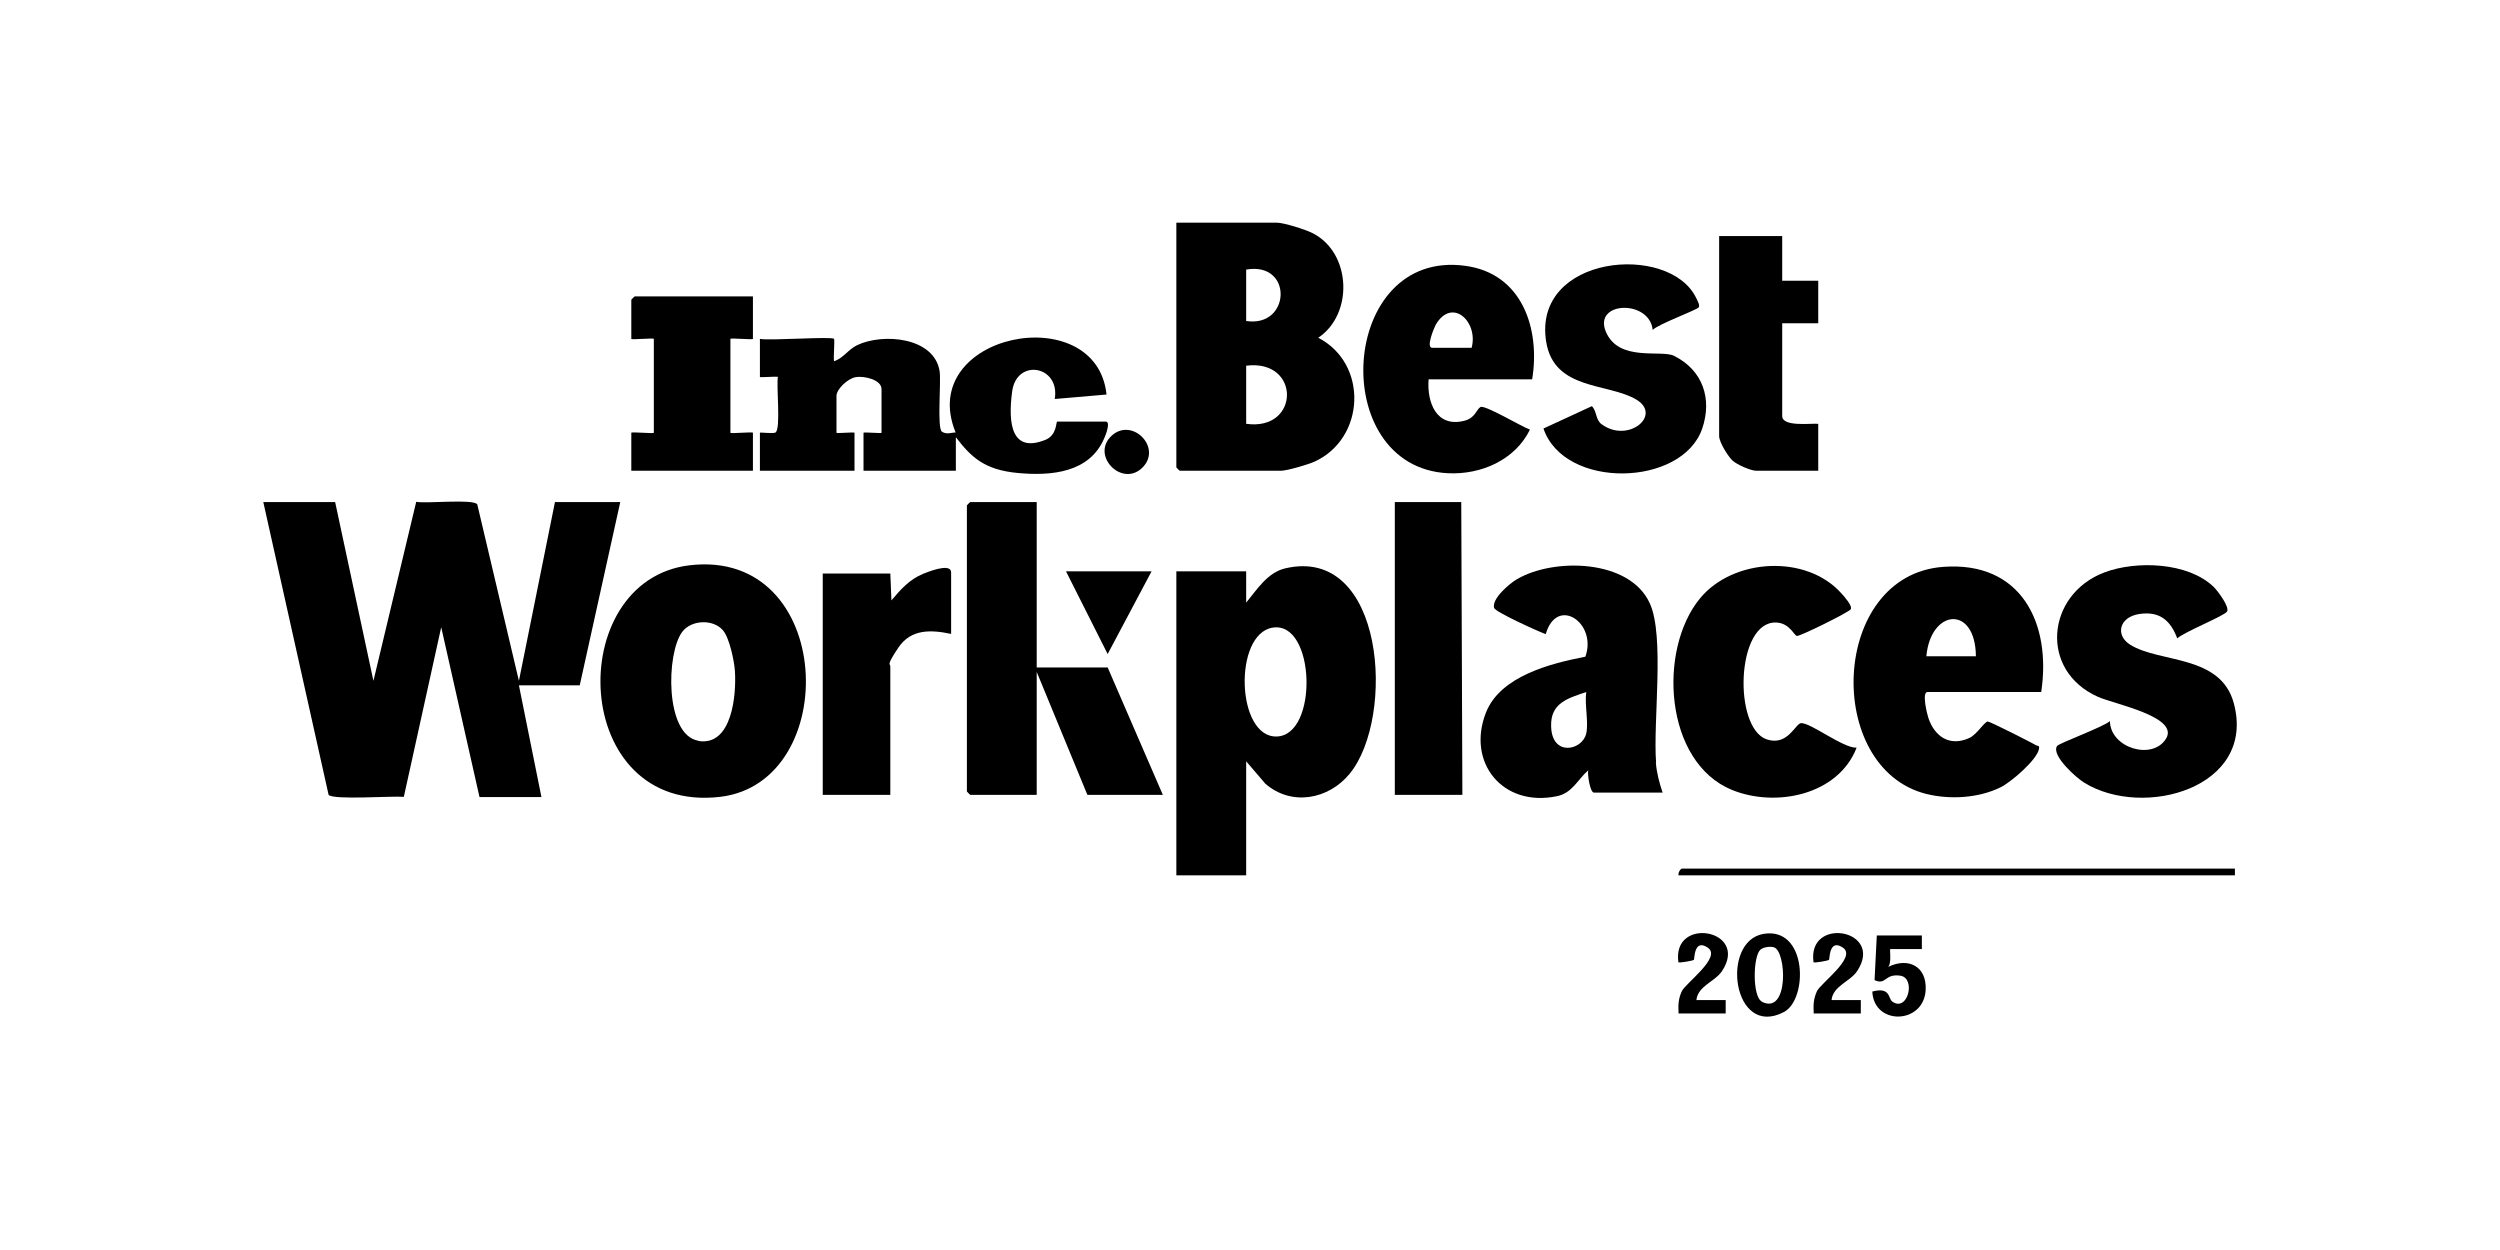
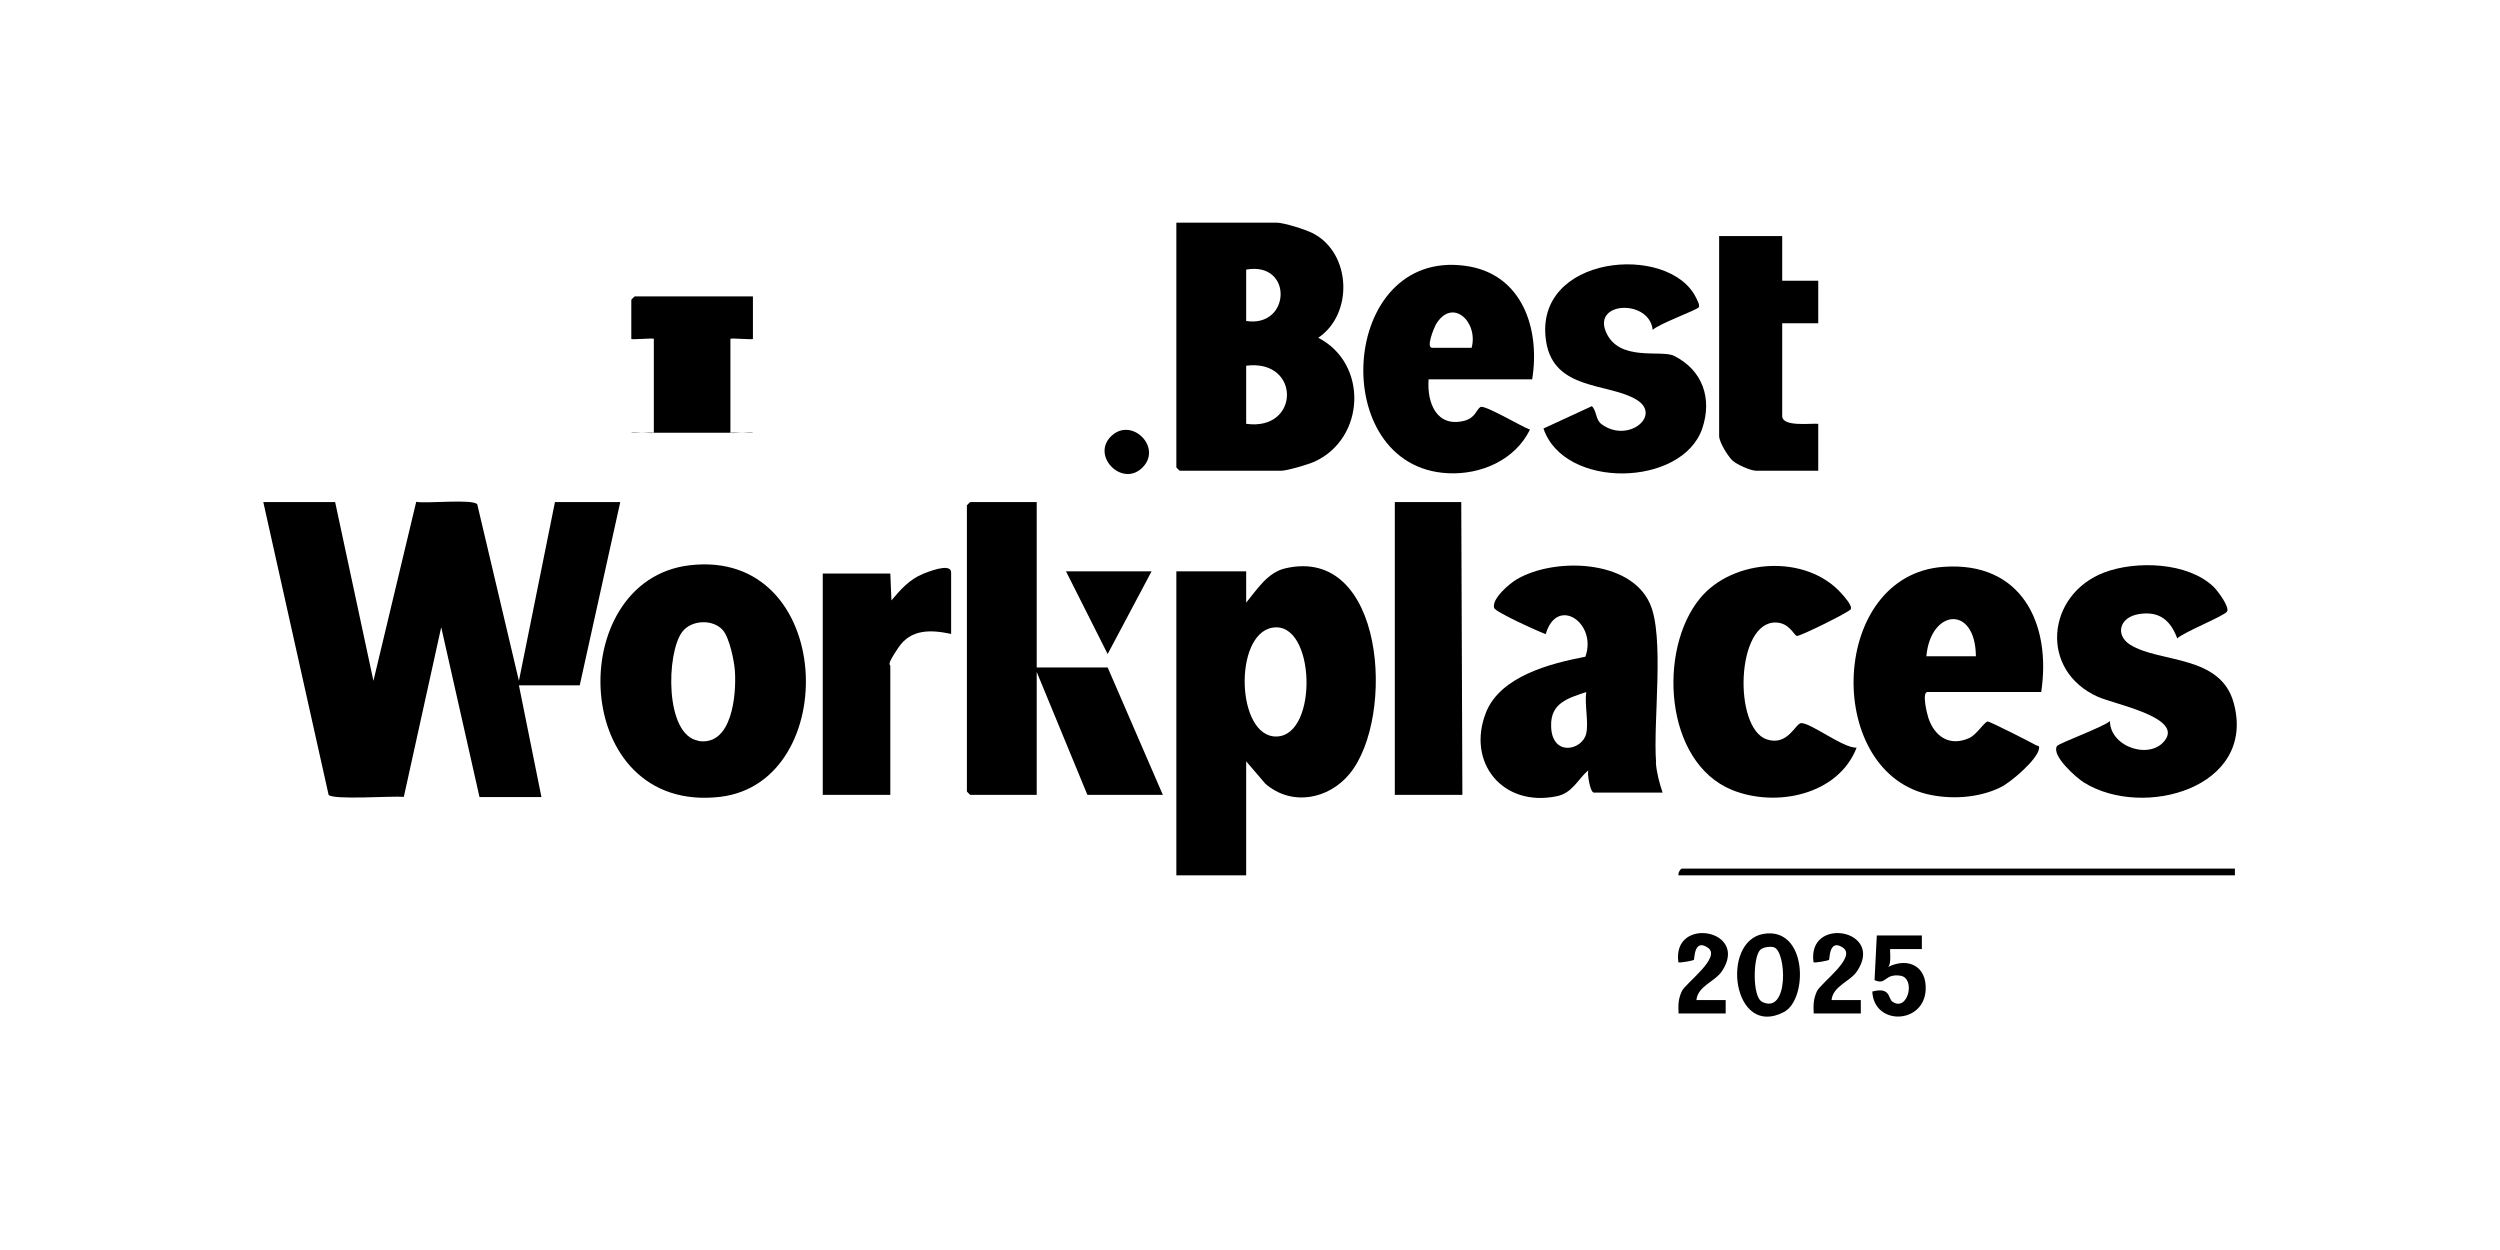
<svg xmlns="http://www.w3.org/2000/svg" width="300" height="150" viewBox="0 0 300 150" fill="none">
  <path d="M40.216 60.245L44.811 81.702L49.946 60.218C51.162 60.46 56.703 59.843 57.27 60.513L62.27 81.702L66.595 60.245H74.432L69.568 82.239H62.27L64.973 95.65H57.541L52.946 75.265L48.459 95.623C47.108 95.489 39.973 96.025 39.432 95.382L31.595 60.245H40.243H40.216Z" fill="black" />
-   <path d="M100.081 40.665C100.189 40.773 100 42.892 100.081 43.347C101.189 42.999 101.757 41.953 102.865 41.416C105.973 39.941 112.108 40.451 112.757 44.554C112.946 45.788 112.432 51.394 113.027 51.796C113.622 52.199 114.189 51.877 114.676 51.904C109.838 40.022 131.568 35.73 132.784 47.344L126.568 47.88C127.243 43.884 122 42.945 121.46 46.968C120.919 50.992 121.46 54.371 125.432 52.789C126.865 52.225 126.703 50.589 126.865 50.589H132.676C133.324 50.589 132.676 52.225 132.514 52.574C130.757 56.731 126.162 57.134 122.135 56.758C118.108 56.383 116.541 54.854 114.703 52.467V56.49H103.622V51.93C103.622 51.823 105.784 52.038 105.784 51.93V46.7C105.784 45.547 103.676 45.091 102.703 45.252C101.73 45.413 100.378 46.7 100.378 47.505V51.93C100.378 52.038 102.541 51.823 102.541 51.93V56.49H91.189V51.93C91.189 51.85 92.757 52.065 93.054 51.904C93.73 51.501 93.135 46.298 93.351 45.225C93.054 45.145 91.189 45.332 91.189 45.225V40.665C92.351 40.907 99.784 40.343 100.108 40.665H100.081Z" fill="black" />
  <path d="M124.405 60.245V80.093H132.919L139.541 95.382H130.486L124.405 80.63V95.382H116.432C116.405 95.382 116.027 95.006 116.027 94.979V60.647C116.027 60.621 116.405 60.245 116.432 60.245H124.405Z" fill="black" />
  <path d="M246.865 89.507C247.081 89.186 252.486 87.201 253.189 86.53C253.243 89.776 258.297 91.278 259.919 88.649C261.541 86.021 253.811 84.519 251.784 83.633C244.676 80.495 245.541 71.349 252.514 68.694C256.351 67.246 262.541 67.46 265.622 70.41C266.081 70.84 267.595 72.851 267.243 73.388C266.892 73.924 262.108 75.828 261.27 76.606C260.459 74.434 259.135 73.307 256.703 73.683C254.27 74.058 253.811 76.258 255.649 77.384C259.216 79.584 266.486 78.537 268.054 84.385C270.784 94.523 257.216 98.332 250.081 93.906C249.162 93.343 246.135 90.661 246.838 89.534L246.865 89.507Z" fill="black" />
  <path d="M222.784 89.749C220.568 95.408 213.108 96.937 207.838 94.791C199.703 91.466 198.919 77.974 204 71.805C207.973 66.977 216.784 66.468 221 71.242C221.297 71.564 222.351 72.744 222.081 73.12C221.811 73.495 215.973 76.392 215.622 76.311C215.27 76.231 214.757 74.782 213.162 74.702C208.297 74.487 207.973 87.415 212.027 88.73C214.541 89.561 215.459 86.799 216.135 86.772C217.324 86.745 221.162 89.776 222.784 89.722V89.749Z" fill="black" />
  <path d="M203.838 36.883C203.622 37.205 198.973 38.895 198.324 39.592C197.946 35.918 191.162 36.132 192.703 39.807C194.243 43.481 199.351 41.926 200.892 42.704C204.324 44.42 205.486 47.827 204.27 51.421C201.865 58.448 187.703 58.77 185.216 51.421L191.027 48.739C191.622 49.329 191.459 50.348 192.162 50.884C195.351 53.271 199.486 49.838 196.378 47.961C193 45.922 186.486 46.888 185.541 41.014C183.865 30.553 200.351 29.105 203.541 35.757C203.676 36.052 204.027 36.615 203.838 36.91V36.883Z" fill="black" />
  <path d="M175.486 95.382H167.378V60.245H175.351L175.486 95.382Z" fill="black" />
  <path d="M114.135 76.07C111.73 75.56 109.324 75.453 107.811 77.706C106.297 79.959 106.838 79.61 106.838 79.959V95.381H98.73V68.828H106.838L106.973 72.047C108.081 70.732 109.135 69.525 110.784 68.855C112.432 68.184 114.135 67.755 114.135 68.694V76.07Z" fill="black" />
  <path d="M213.865 28.327V33.692H218.189V38.788H213.865V49.919C213.865 51.26 217.27 50.777 218.189 50.858V56.49H210.757C210.081 56.49 208.459 55.766 207.919 55.283C207.378 54.8 206.297 53.057 206.297 52.333V28.327H213.865Z" fill="black" />
-   <path d="M90.351 35.569V40.665C90.351 40.799 87.649 40.531 87.649 40.665V51.93C87.649 52.064 90.351 51.796 90.351 51.93V56.49H75.757V51.93C75.757 51.796 78.46 52.064 78.46 51.93V40.665C78.46 40.531 75.757 40.799 75.757 40.665V35.971C75.757 35.945 76.135 35.569 76.162 35.569H90.351Z" fill="black" />
+   <path d="M90.351 35.569V40.665C90.351 40.799 87.649 40.531 87.649 40.665V51.93C87.649 52.064 90.351 51.796 90.351 51.93H75.757V51.93C75.757 51.796 78.46 52.064 78.46 51.93V40.665C78.46 40.531 75.757 40.799 75.757 40.665V35.971C75.757 35.945 76.135 35.569 76.162 35.569H90.351Z" fill="black" />
  <path d="M268.189 104.233V105.037H201.432C201.324 104.796 201.649 104.233 201.838 104.233H268.189Z" fill="black" />
  <path d="M138.189 68.56L132.919 78.484L127.919 68.56H138.189Z" fill="black" />
  <path d="M230.622 112.279V113.888H226.838C226.73 113.888 227.027 115.632 226.568 116.034C229.027 114.827 231.216 115.981 231.081 118.77C230.892 122.927 224.865 123.115 224.676 118.985C226.892 118.394 226.568 119.843 227.081 120.192C228.946 121.506 229.946 117.348 228.027 117.08C226.108 116.812 226.378 118.26 224.946 117.617L225.216 112.252H230.622V112.279Z" fill="black" />
  <path d="M201.432 121.667C201.378 120.621 201.378 119.923 201.811 118.958C202.243 117.992 206.622 114.881 204.946 113.727C203.27 112.574 203.351 115.069 203.27 115.176C203.189 115.283 201.514 115.578 201.405 115.471C200.622 109.892 209.946 111.528 206.649 116.517C205.811 117.804 203.757 118.287 203.568 120.004H207.081V121.613H201.405L201.432 121.667Z" fill="black" />
  <path d="M217.649 121.667C217.595 120.621 217.595 119.923 218.027 118.958C218.46 117.992 222.838 114.881 221.162 113.727C219.487 112.574 219.568 115.069 219.487 115.176C219.405 115.283 217.73 115.578 217.622 115.471C216.838 109.892 226.162 111.528 222.865 116.517C222.027 117.804 219.973 118.287 219.784 120.004H223.297V121.613H217.622L217.649 121.667Z" fill="black" />
  <path d="M133.405 52.279C135.892 49.999 139.622 53.835 136.973 56.222C134.541 58.421 130.865 54.612 133.405 52.279Z" fill="black" />
  <path d="M154.189 68.211C152.081 68.721 150.811 70.786 149.541 72.315V68.56H141.162V105.037H149.541V91.358L151.838 94.04C154.973 96.776 159.432 95.945 161.973 92.834C167.486 86.074 166.189 65.368 154.189 68.211ZM153.189 88.381C148.351 88.488 148 76.097 152.703 75.319C157.865 74.461 158.243 88.274 153.189 88.381Z" fill="black" />
  <path d="M158.189 40.531C162.432 37.688 162.162 30.392 157.568 28.005C156.703 27.549 154.054 26.718 153.189 26.718H141.162V56.088C141.162 56.114 141.541 56.49 141.568 56.49H153.73C154.432 56.49 157 55.739 157.757 55.39C163.838 52.601 164.216 43.642 158.189 40.531ZM149.541 32.35C155.216 31.358 154.892 39.351 149.541 38.519V32.35ZM149.541 50.857V43.884C156.108 43.052 156.027 51.769 149.541 50.857Z" fill="black" />
  <path d="M82.73 67.836C67.54 69.659 68.378 97.715 86.405 95.623C101.108 93.906 100.243 65.743 82.73 67.836ZM83.811 88.891C79.757 88.22 79.946 78.376 81.865 75.828C82.973 74.353 85.595 74.273 86.757 75.641C87.54 76.553 88.108 79.315 88.189 80.522C88.378 83.338 87.865 89.561 83.811 88.917V88.891Z" fill="black" />
  <path d="M231.297 83.043H244.946C246.189 74.782 242.541 67.326 233.189 68.023C219.595 69.016 218.838 92.19 231.162 95.274C234 95.972 237.432 95.784 240.081 94.469C241.297 93.879 244.432 91.197 244.676 89.883C244.757 89.373 244.541 89.561 244.324 89.427C243.676 89.052 238.865 86.611 238.541 86.584C238.162 86.557 237.216 88.166 236.297 88.569C233.973 89.615 232.162 88.408 231.405 86.155C231.243 85.672 230.595 83.043 231.297 83.043ZM237.108 78.752H231.162C231.676 73.066 237.054 72.556 237.108 78.752Z" fill="black" />
  <path d="M198.73 91.492C198.351 86.584 199.784 76.338 197.973 72.395C195.568 67.085 186.432 66.897 182 69.525C181.135 70.035 178.973 71.859 179.297 72.959C179.432 73.441 184.649 75.802 185.487 76.097C186.838 71.43 191.703 74.782 190.243 78.806C186.054 79.61 180.054 81.139 178.324 85.484C175.946 91.492 180.324 96.91 186.838 95.542C188.676 95.167 189.324 93.531 190.595 92.431C190.459 92.86 190.811 95.113 191.27 95.113H199.514C199.135 93.987 198.784 92.699 198.703 91.492H198.73ZM190.351 88.005C189.919 90.044 186.216 90.876 186.135 87.147C186.054 84.358 188.135 83.794 190.351 83.043C190.135 84.492 190.649 86.691 190.351 88.005Z" fill="black" />
  <path d="M183.865 45.493C184.838 39.458 182.676 32.806 175.811 31.895C160.676 29.856 159.189 56.007 173.703 56.785C177.703 57 181.811 55.203 183.595 51.555C182.649 51.233 178.135 48.524 177.649 48.846C177.162 49.141 177.054 50.133 175.757 50.482C172.378 51.367 171.216 48.309 171.432 45.52H183.865V45.493ZM172.297 38.949C174.27 35.623 177.432 38.627 176.595 41.738H171.865C171.081 41.738 172.081 39.351 172.297 38.949Z" fill="black" />
  <path d="M211.622 112.065C206.405 112.95 207.919 124.644 214.054 121.452C217 119.923 216.892 111.179 211.622 112.065ZM211.432 120.192C210.27 119.628 210.351 114.774 211.243 113.969C211.595 113.647 212.432 113.54 212.865 113.674C214.378 114.103 214.703 121.828 211.432 120.218V120.192Z" fill="black" />
</svg>